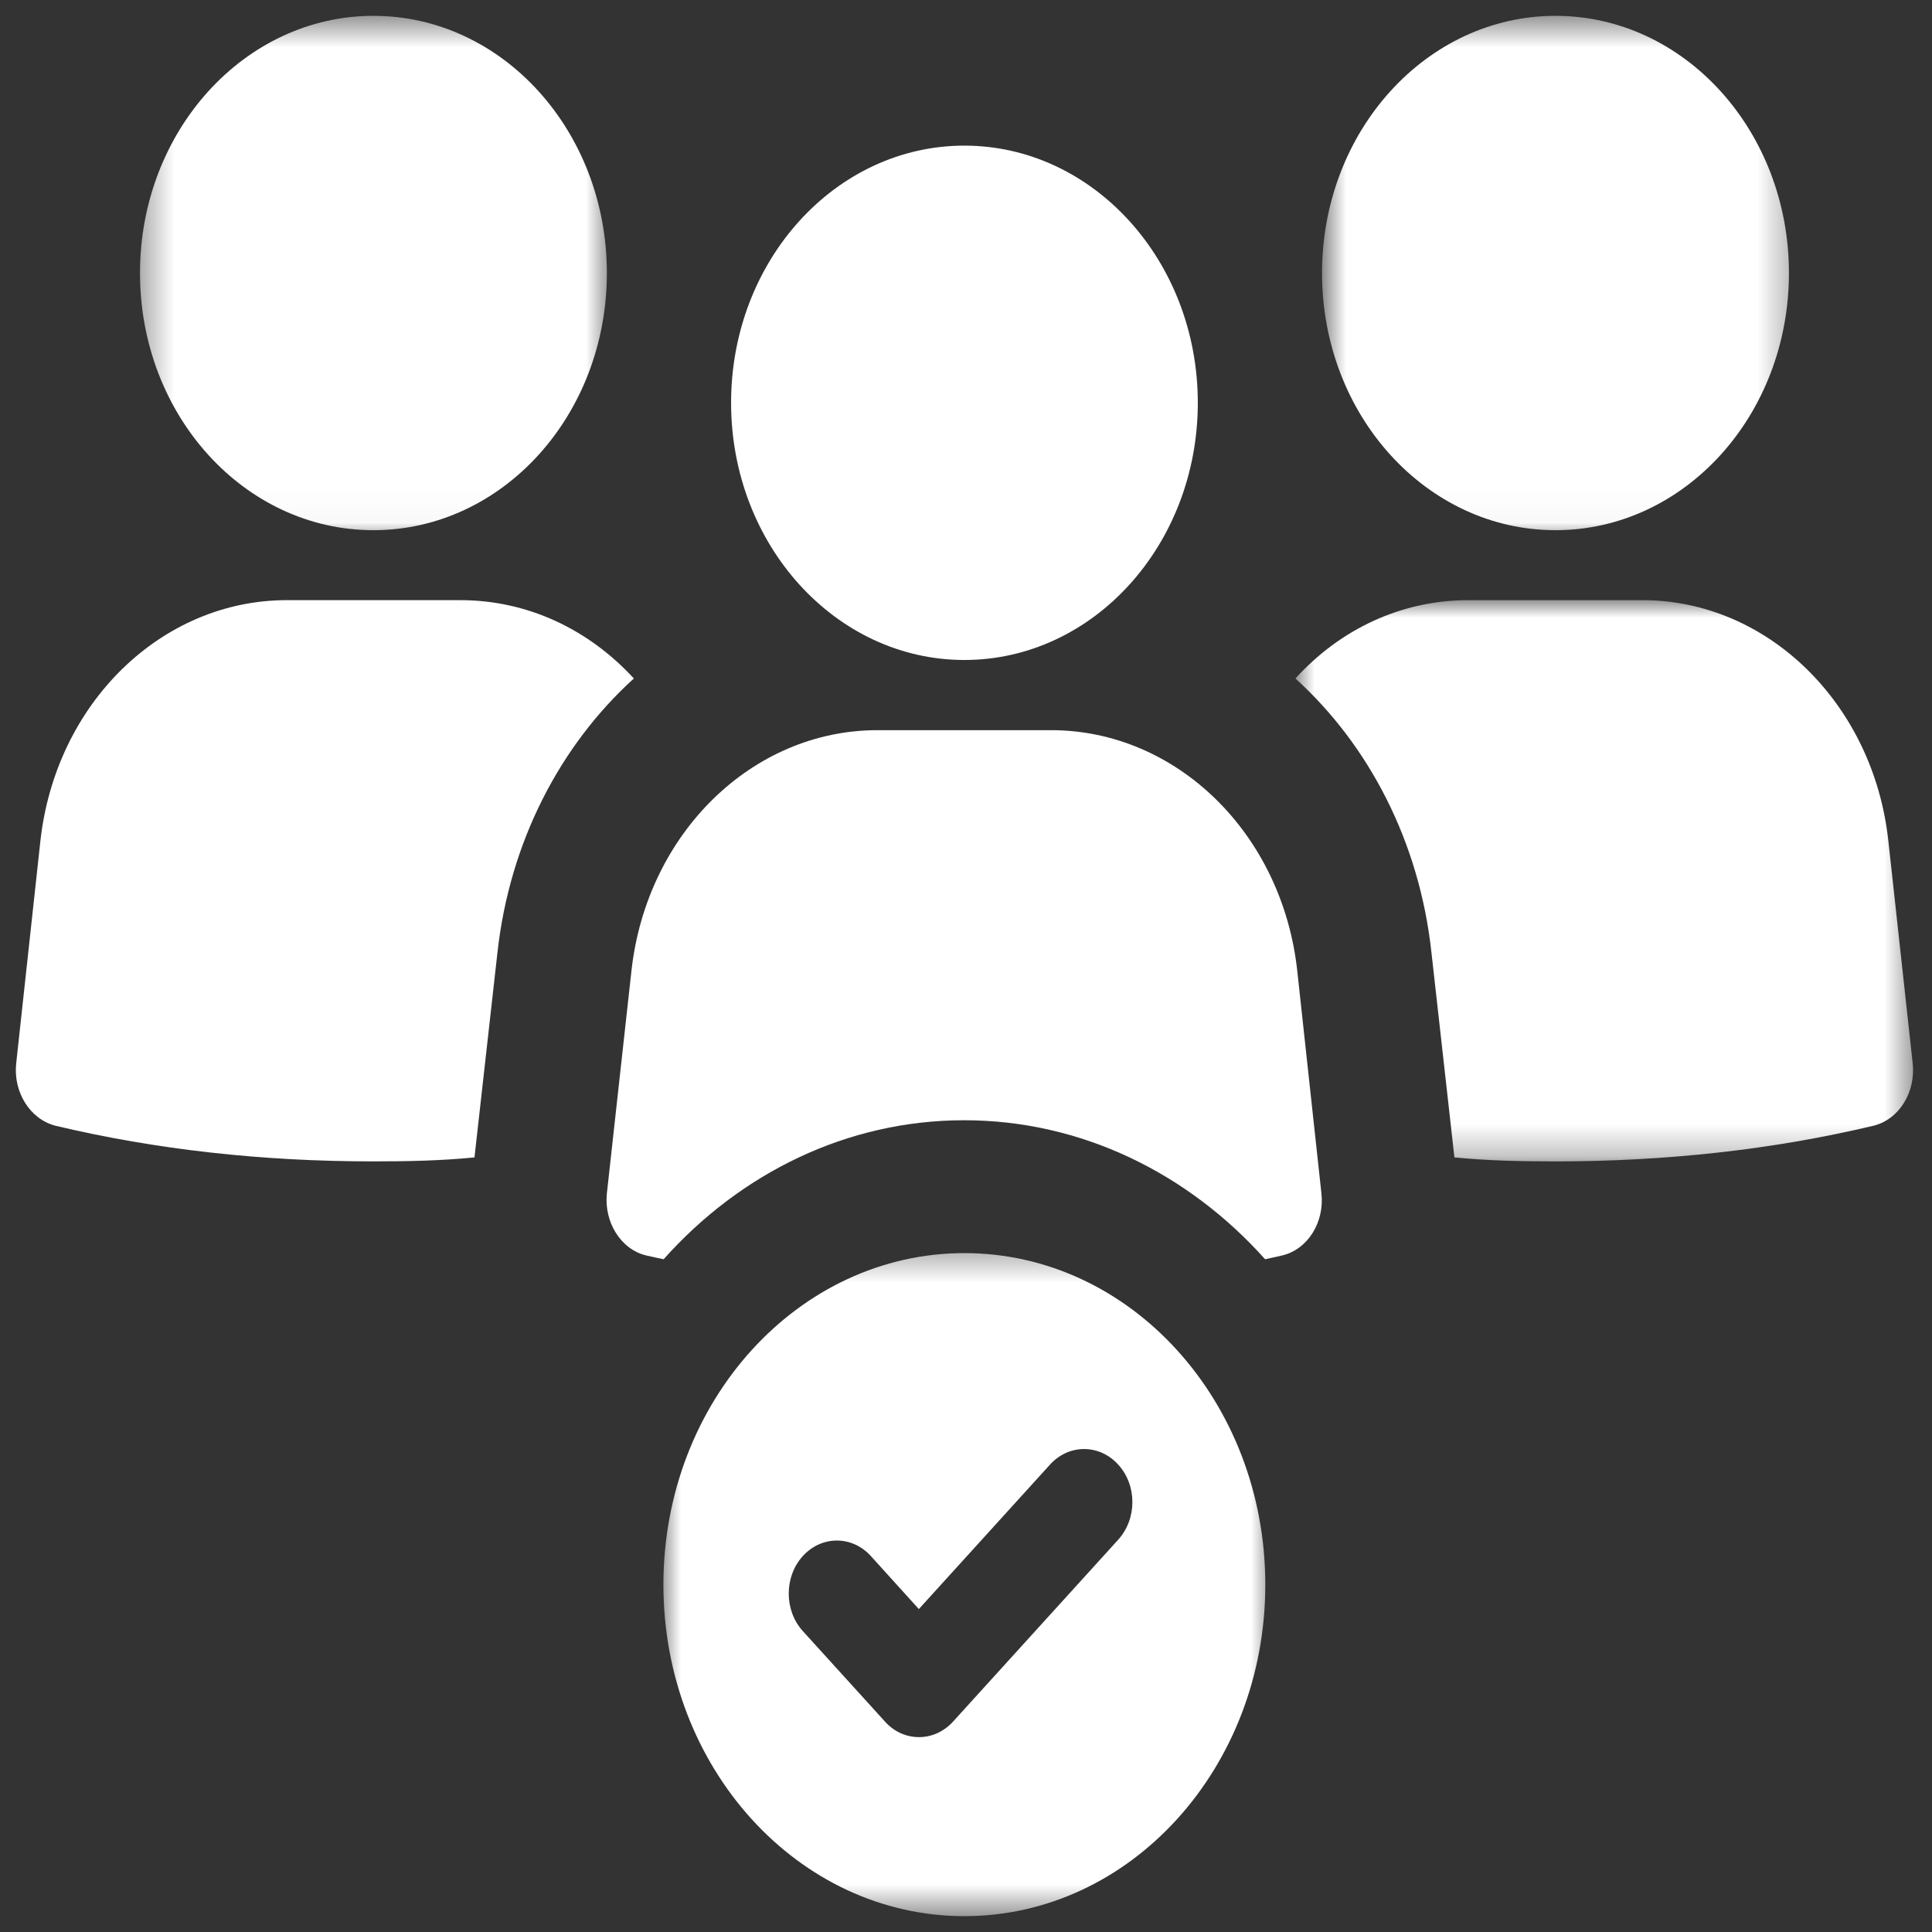
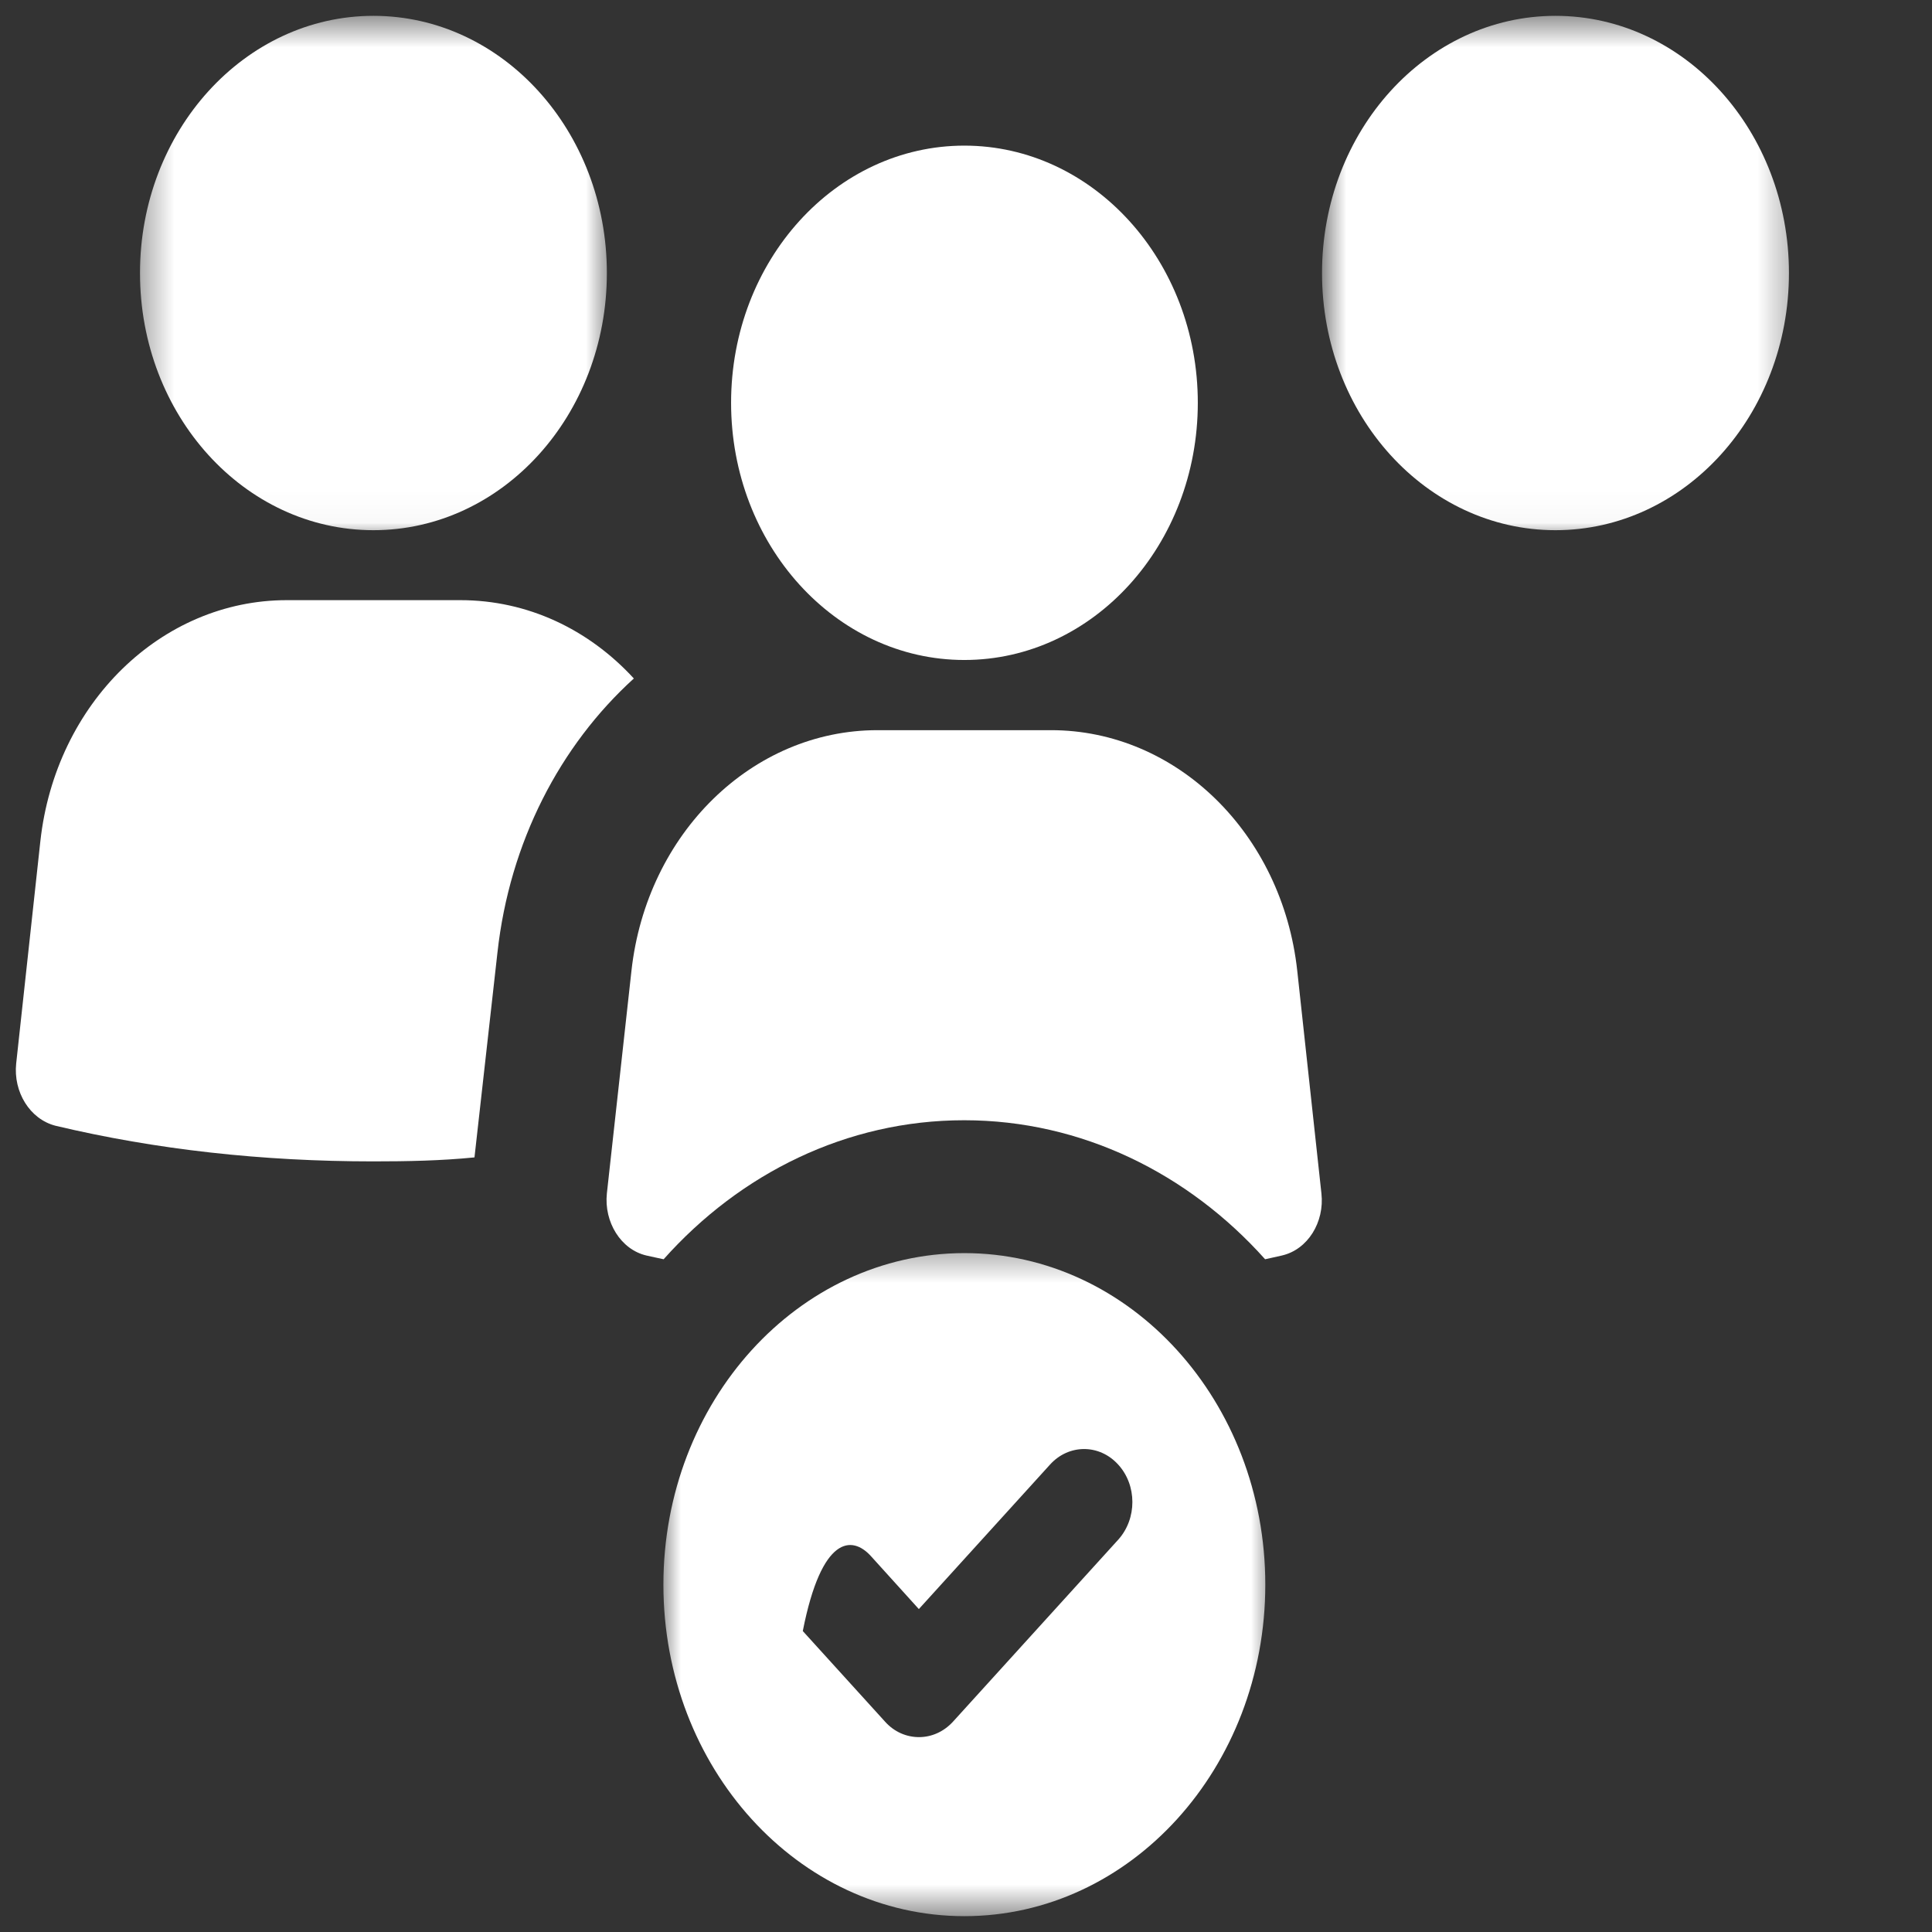
<svg xmlns="http://www.w3.org/2000/svg" width="61" height="61" viewBox="0 0 61 61" fill="none">
  <rect x="0" y="0" width="61" height="61" fill="#333333" stroke="none" />
  <mask id="mask0_3968_13480" style="mask-type:luminance" maskUnits="userSpaceOnUse" x="4" y="0" width="16" height="17">
    <path d="M4.362 0.5H19.312V16.969H4.362V0.5Z" fill="white" />
  </mask>
  <g mask="url(#mask0_3968_13480)">
    <path d="M11.79 16.74C15.864 16.74 19.161 13.108 19.161 8.62C19.161 4.141 15.864 0.5 11.79 0.5C7.723 0.5 4.42 4.141 4.42 8.62C4.42 13.108 7.717 16.74 11.79 16.74Z" fill="white" />
  </g>
  <path d="M20.013 21.422C18.582 19.866 16.652 18.949 14.534 18.949H9.055C5.101 18.949 1.753 22.2 1.274 26.562L0.511 33.578C0.416 34.474 0.94 35.336 1.753 35.544C4.931 36.3 8.291 36.669 11.784 36.669C12.862 36.669 13.934 36.648 14.981 36.543L15.706 30.077C16.091 26.583 17.686 23.534 20.013 21.422Z" fill="white" />
  <mask id="mask1_3968_13480" style="mask-type:luminance" maskUnits="userSpaceOnUse" x="41" y="0" width="16" height="17">
    <path d="M41.738 0.5H56.688V16.969H41.738V0.5Z" fill="white" />
  </mask>
  <g mask="url(#mask1_3968_13480)">
    <path d="M49.112 16.74C53.186 16.74 56.483 13.108 56.483 8.62C56.483 4.141 53.186 0.5 49.112 0.5C45.04 0.5 41.741 4.141 41.741 8.62C41.741 13.108 45.04 16.74 49.112 16.74Z" fill="white" />
  </g>
  <mask id="mask2_3968_13480" style="mask-type:luminance" maskUnits="userSpaceOnUse" x="40" y="18" width="21" height="19">
-     <path d="M40.841 18.944H60.5V36.722H40.841V18.944Z" fill="white" />
-   </mask>
+     </mask>
  <g mask="url(#mask2_3968_13480)">
    <path d="M59.623 26.562C59.156 22.207 55.795 18.949 51.86 18.949H46.363C44.244 18.949 42.315 19.866 40.901 21.422C43.222 23.528 44.818 26.577 45.196 30.077L45.921 36.543C46.961 36.648 48.04 36.669 49.118 36.669C52.61 36.669 55.972 36.3 59.15 35.544C59.97 35.342 60.486 34.48 60.391 33.578L59.623 26.562Z" fill="white" />
  </g>
  <path d="M33.185 23.054H27.705C23.751 23.054 20.417 26.311 19.937 30.653L19.161 37.682C19.067 38.585 19.603 39.454 20.41 39.641C20.586 39.683 20.77 39.718 20.953 39.759C23.367 37.051 26.729 35.37 30.442 35.37C34.15 35.37 37.523 37.051 39.944 39.759C40.115 39.718 40.304 39.683 40.473 39.641C41.293 39.454 41.823 38.585 41.722 37.682L40.959 30.653C40.486 26.311 37.144 23.054 33.185 23.054Z" fill="white" />
  <path d="M30.448 20.838C34.521 20.838 37.819 17.199 37.819 12.718C37.819 8.238 34.515 4.598 30.448 4.598C26.381 4.598 23.083 8.231 23.083 12.718C23.083 17.199 26.381 20.838 30.448 20.838Z" fill="white" />
  <mask id="mask3_3968_13480" style="mask-type:luminance" maskUnits="userSpaceOnUse" x="20" y="39" width="21" height="22">
    <path d="M20.809 39.355H40.244V60.5H20.809V39.355Z" fill="white" />
  </mask>
  <g mask="url(#mask3_3968_13480)">
-     <path d="M30.449 39.565C25.202 39.565 20.946 44.254 20.946 50.033C20.946 55.813 25.202 60.5 30.449 60.5C35.694 60.5 39.95 55.813 39.95 50.033C39.95 44.254 35.694 39.565 30.449 39.565ZM35.31 48.609L30.095 54.353C29.799 54.68 29.408 54.847 29.017 54.847C28.627 54.847 28.236 54.688 27.939 54.353L25.347 51.498C24.755 50.846 24.755 49.783 25.347 49.131C25.941 48.477 26.905 48.477 27.497 49.131L29.011 50.804L33.154 46.241C33.746 45.588 34.711 45.588 35.304 46.241C35.902 46.893 35.902 47.949 35.31 48.609Z" fill="white" />
+     <path d="M30.449 39.565C25.202 39.565 20.946 44.254 20.946 50.033C20.946 55.813 25.202 60.5 30.449 60.5C35.694 60.5 39.95 55.813 39.95 50.033C39.95 44.254 35.694 39.565 30.449 39.565ZM35.31 48.609L30.095 54.353C29.799 54.68 29.408 54.847 29.017 54.847C28.627 54.847 28.236 54.688 27.939 54.353L25.347 51.498C25.941 48.477 26.905 48.477 27.497 49.131L29.011 50.804L33.154 46.241C33.746 45.588 34.711 45.588 35.304 46.241C35.902 46.893 35.902 47.949 35.31 48.609Z" fill="white" />
  </g>
</svg>